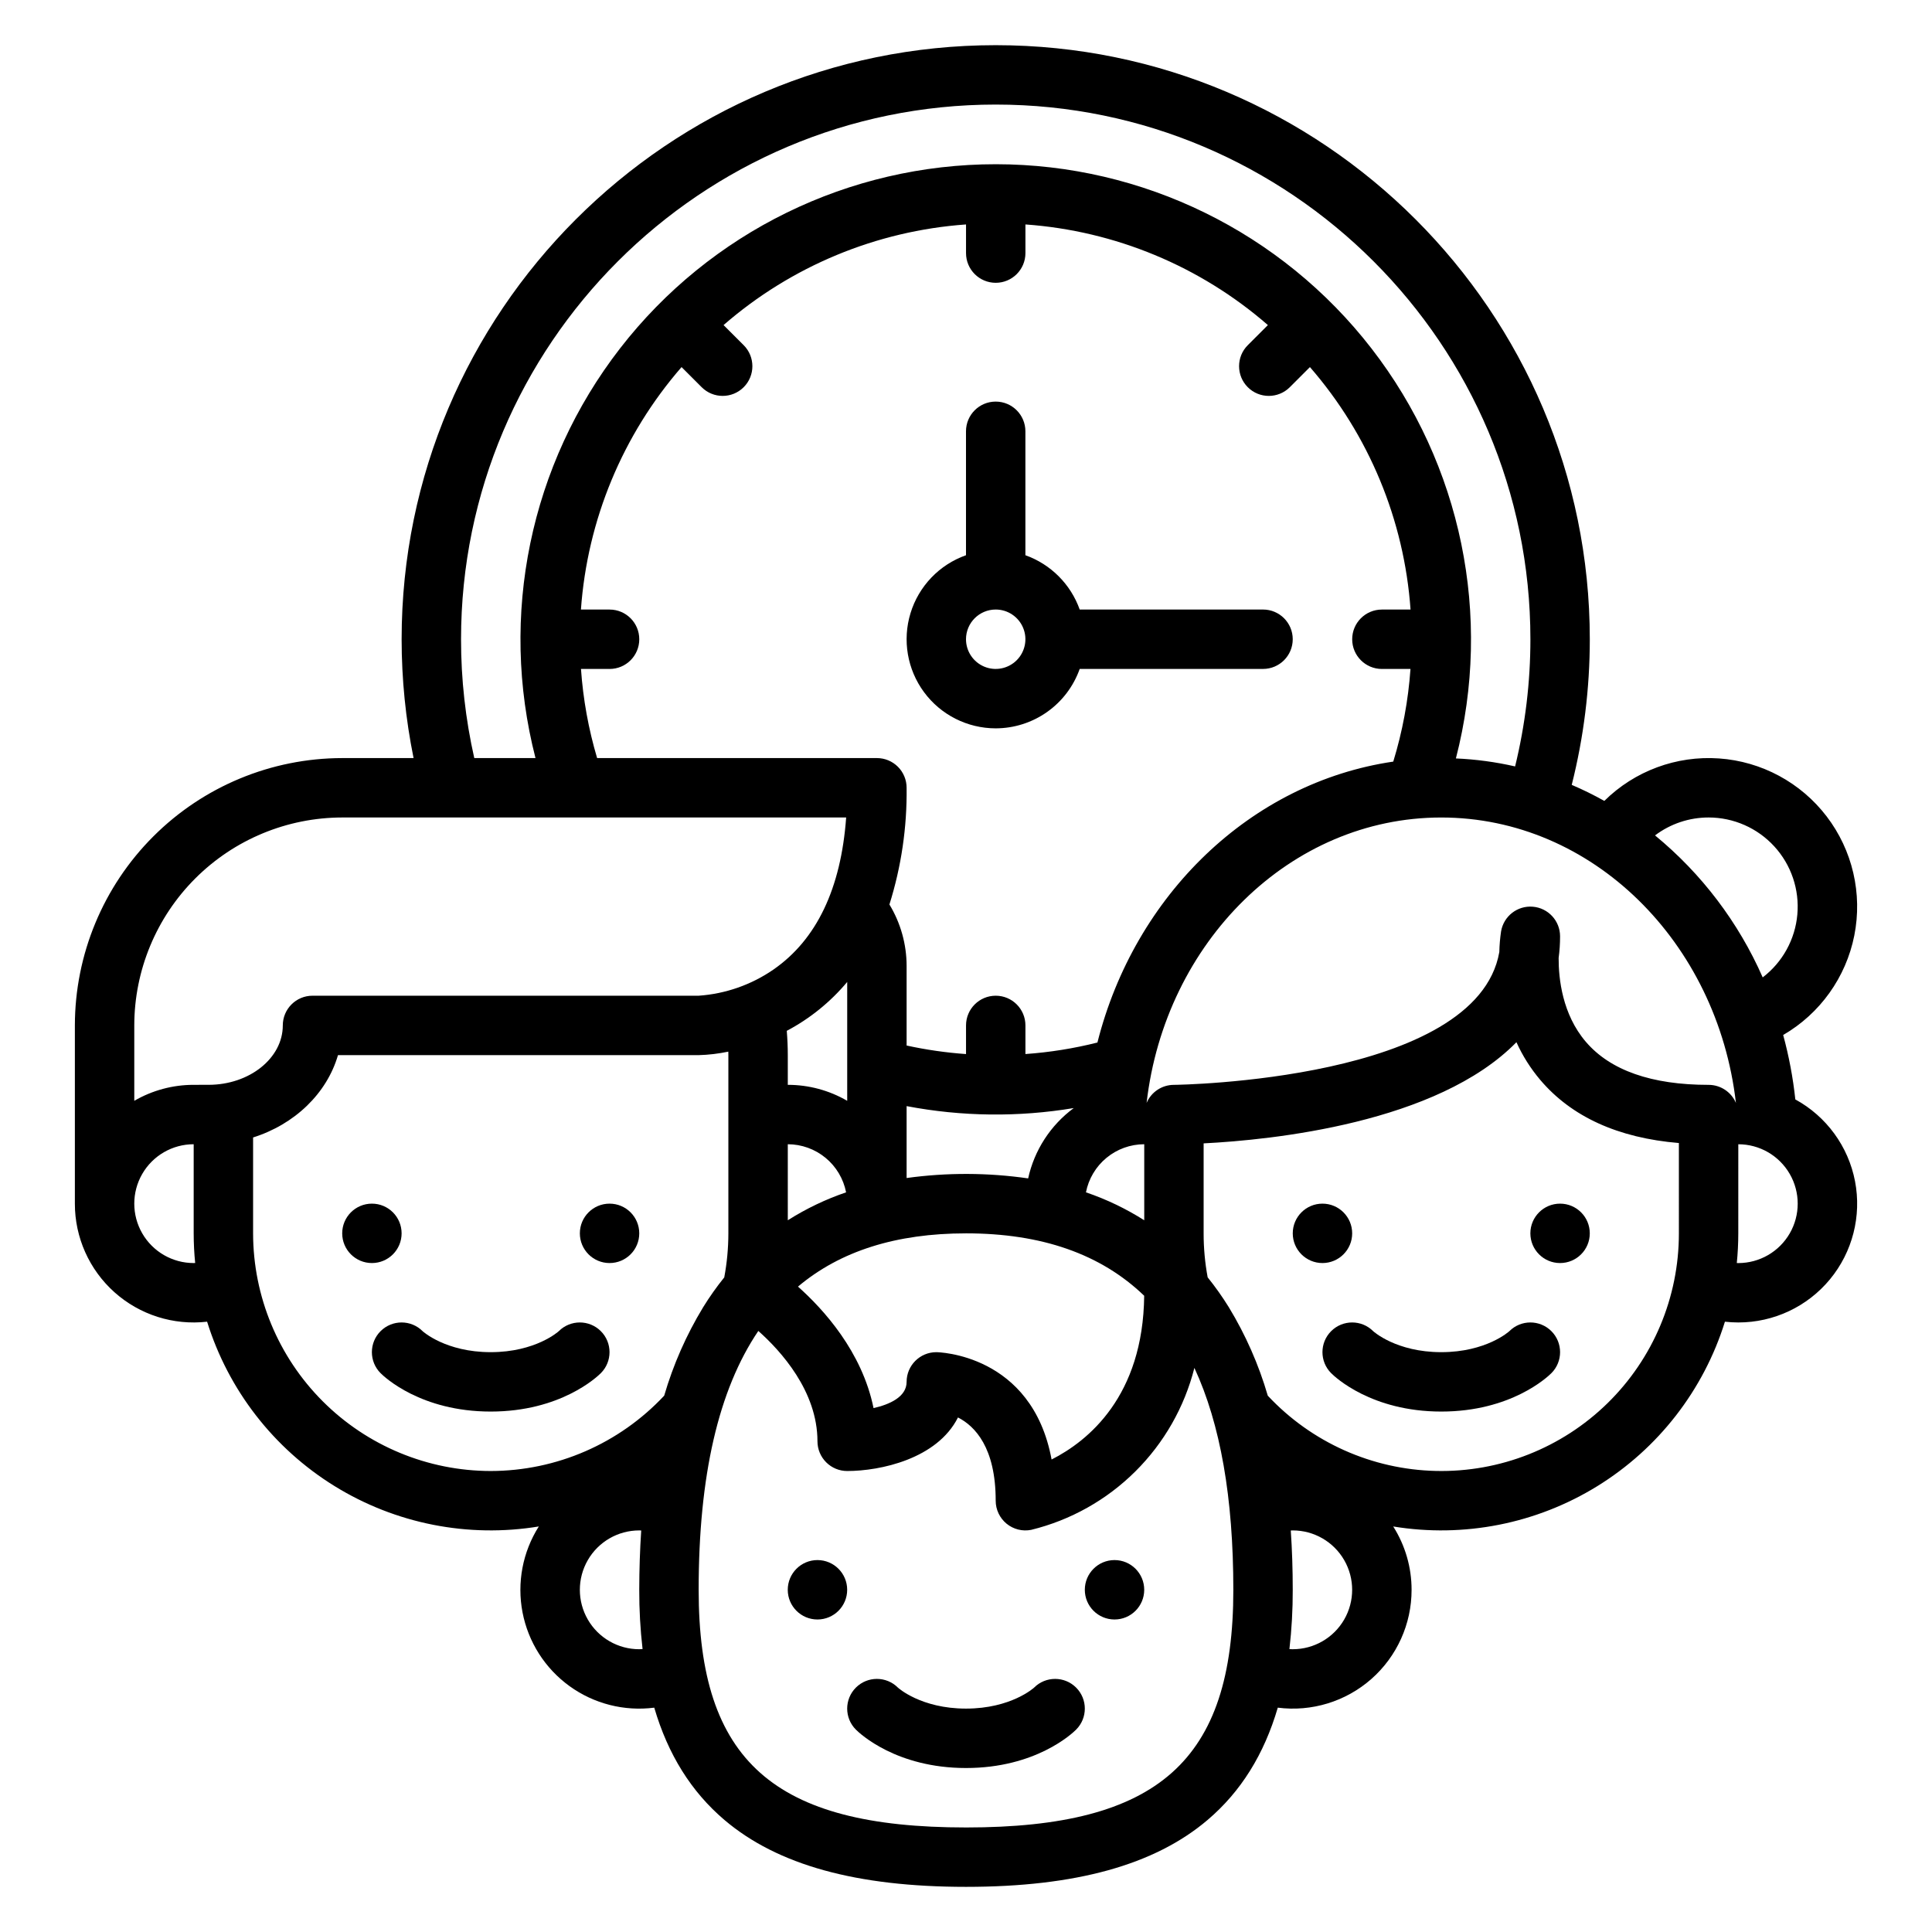
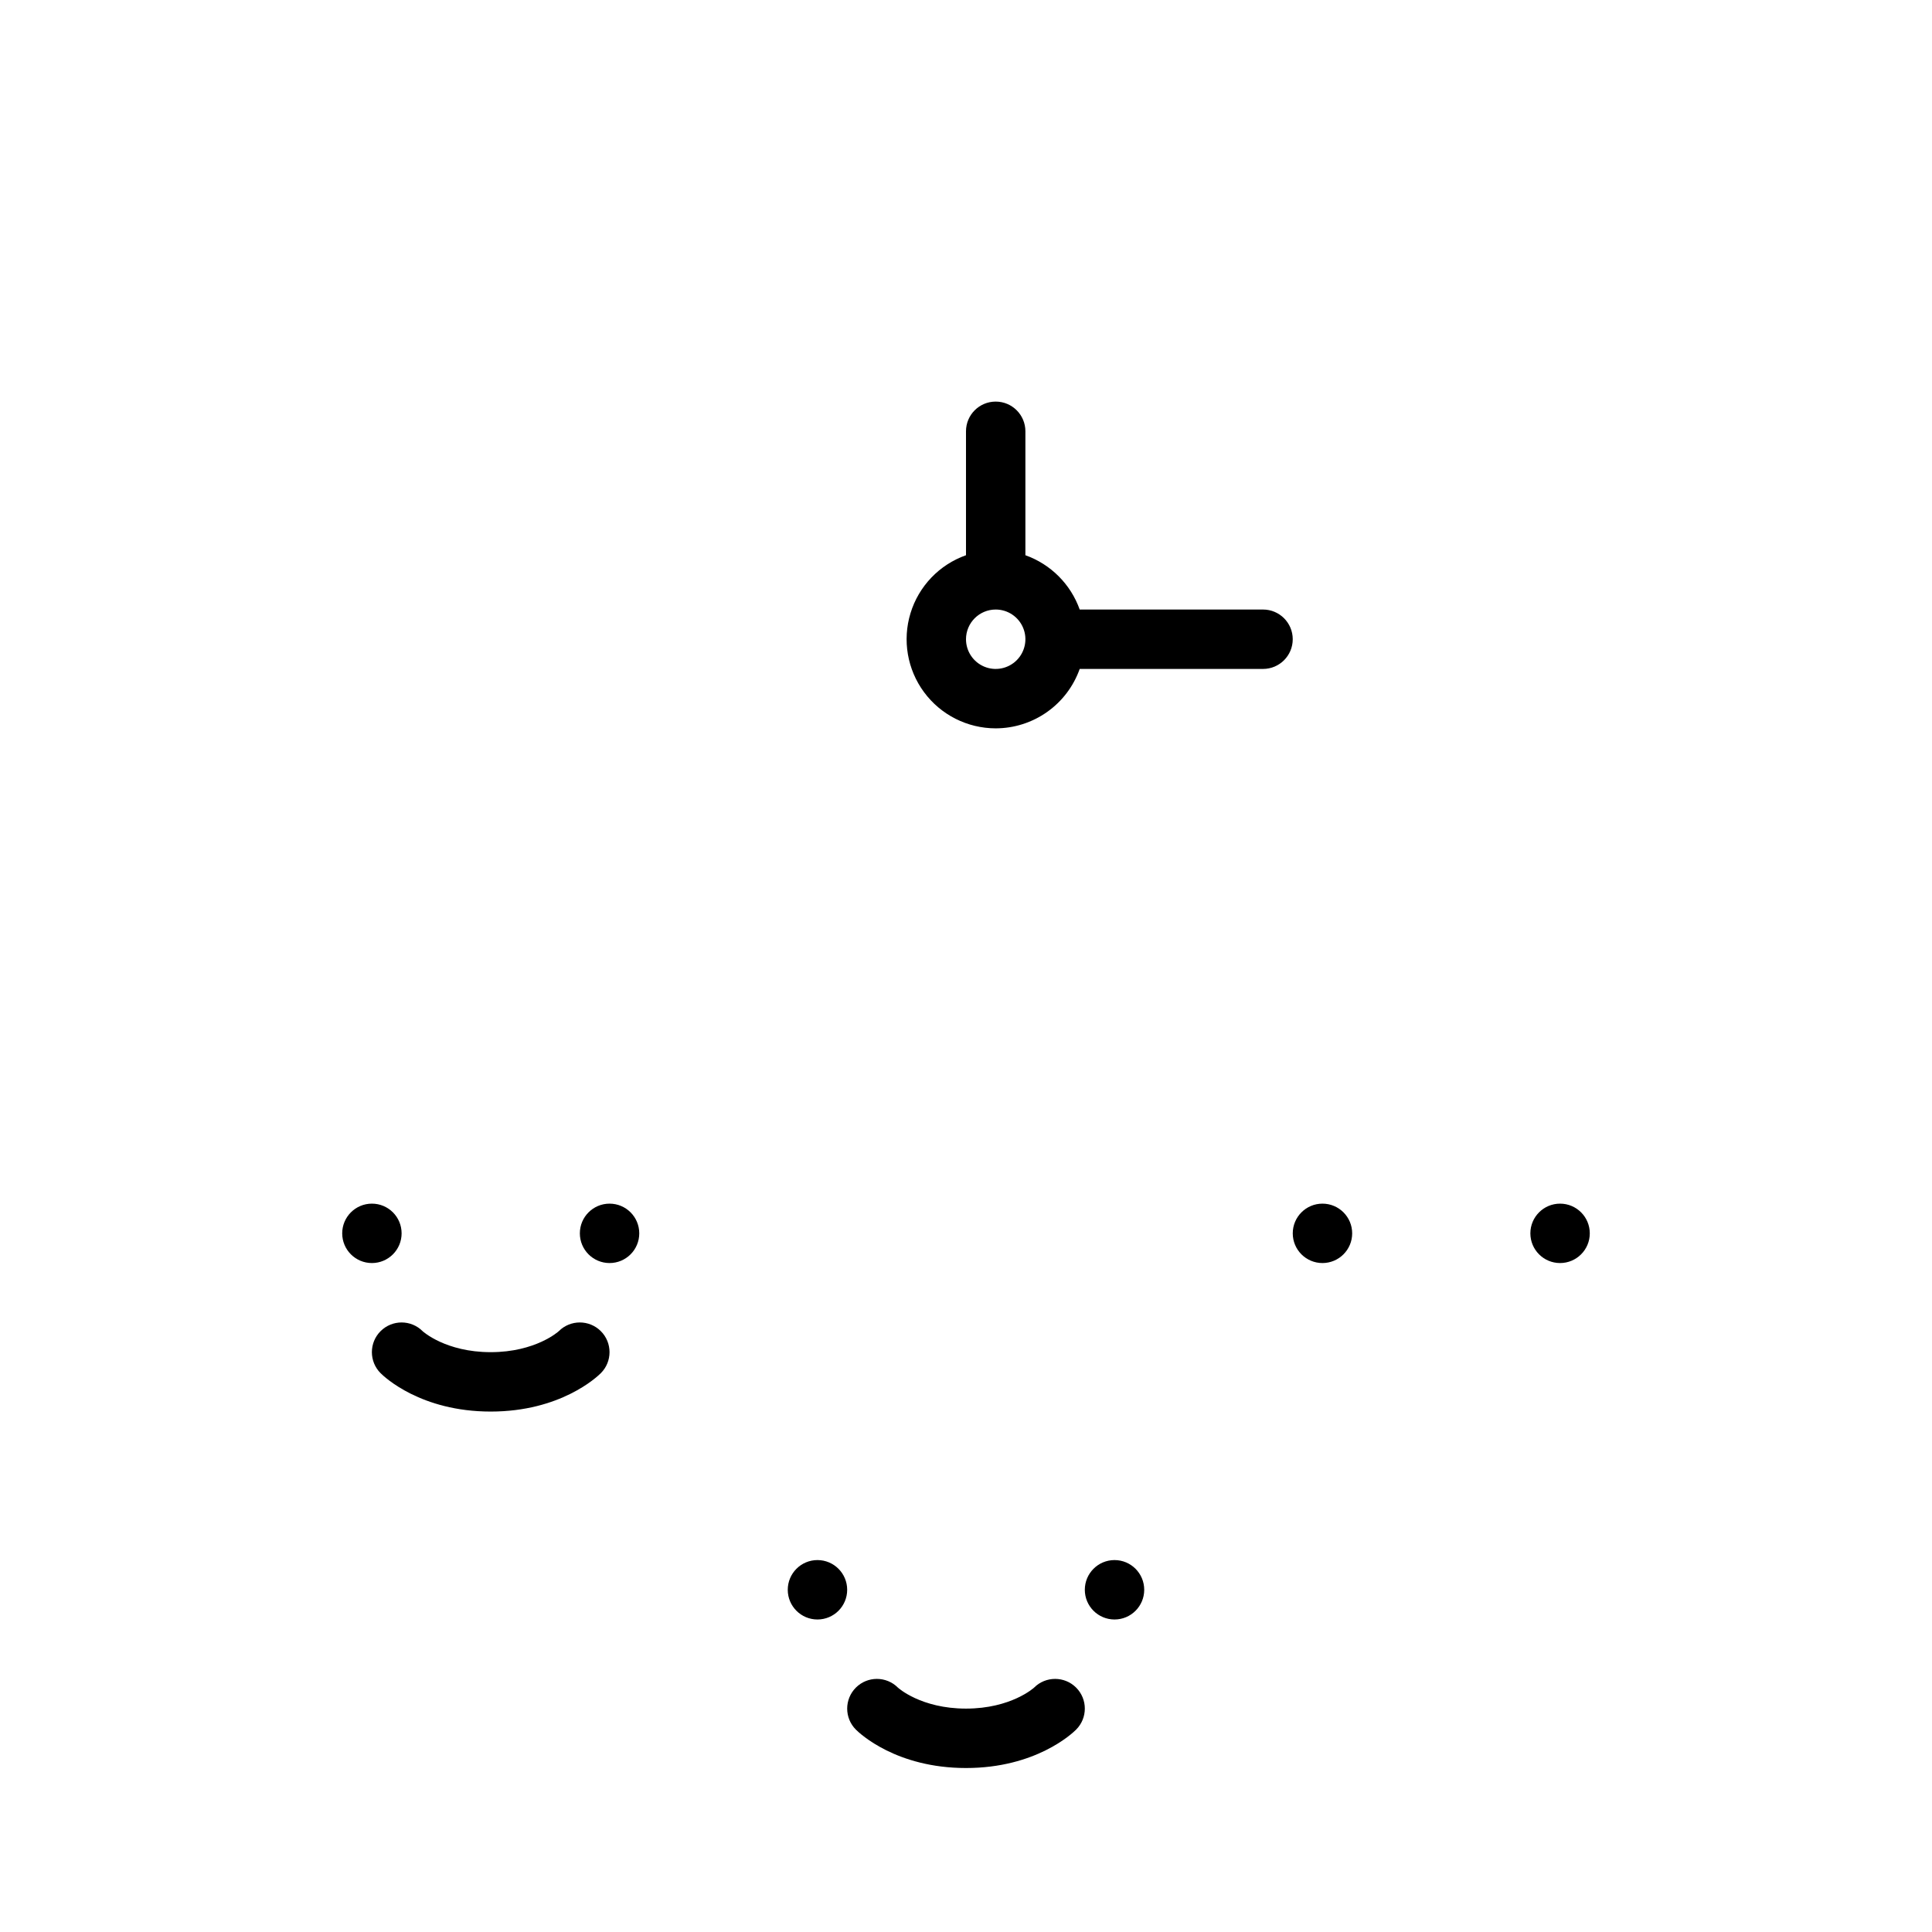
<svg xmlns="http://www.w3.org/2000/svg" fill="#000000" width="800px" height="800px" version="1.1" viewBox="144 144 512 512">
  <g>
    <path d="m407.87 337.02c4.883-0.008 9.641-1.523 13.629-4.344 3.984-2.816 7-6.801 8.633-11.402h48.586c4.348 0 7.871-3.523 7.871-7.871s-3.523-7.871-7.871-7.871h-48.586c-2.394-6.715-7.676-12-14.391-14.391v-32.844c0-4.348-3.523-7.871-7.871-7.871s-7.871 3.523-7.871 7.871v32.844c-7.059 2.496-12.512 8.195-14.703 15.352-2.191 7.16-0.855 14.934 3.594 20.953 4.453 6.019 11.492 9.57 18.98 9.574zm0-31.488c3.184 0 6.055 1.918 7.273 4.859 1.219 2.941 0.543 6.328-1.707 8.578-2.254 2.25-5.637 2.926-8.578 1.707s-4.859-4.09-4.859-7.273c0.004-4.344 3.523-7.867 7.871-7.871z" />
    <path d="m502.34 470.85c0 4.348-3.527 7.871-7.875 7.871-4.348 0-7.871-3.523-7.871-7.871s3.523-7.871 7.871-7.871c4.348 0 7.875 3.523 7.875 7.871" />
    <path d="m565.31 470.85c0 4.348-3.527 7.871-7.875 7.871s-7.871-3.523-7.871-7.871 3.523-7.871 7.871-7.871 7.875 3.523 7.875 7.871" />
    <path d="m250.43 470.85c0 4.348-3.523 7.871-7.871 7.871s-7.871-3.523-7.871-7.871 3.523-7.871 7.871-7.871 7.871 3.523 7.871 7.871" />
    <path d="m313.41 470.85c0 4.348-3.523 7.871-7.871 7.871s-7.871-3.523-7.871-7.871 3.523-7.871 7.871-7.871 7.871 3.523 7.871 7.871" />
    <path d="m292.09 496.77c-0.055 0.055-6.102 5.566-18.051 5.566s-17.992-5.512-18.051-5.566h0.004c-3.074-3.074-8.059-3.074-11.133 0s-3.074 8.059 0 11.133c1.039 1.043 10.711 10.176 29.184 10.176s28.141-9.137 29.184-10.176c3.074-3.074 3.074-8.059 0-11.133s-8.059-3.074-11.137 0z" />
    <path d="m368.51 565.31c0 4.348-3.527 7.871-7.875 7.871-4.348 0-7.871-3.523-7.871-7.871s3.523-7.875 7.871-7.875c4.348 0 7.875 3.527 7.875 7.875" />
    <path d="m447.23 565.31c0 4.348-3.523 7.871-7.871 7.871s-7.871-3.523-7.871-7.871 3.523-7.875 7.871-7.875 7.871 3.527 7.871 7.875" />
    <path d="m418.05 591.23c-0.055 0.055-6.102 5.566-18.051 5.566-11.949 0-17.992-5.512-18.051-5.566h0.004c-3.074-3.074-8.059-3.074-11.133 0-3.074 3.078-3.074 8.062 0 11.137 1.039 1.039 10.711 10.176 29.184 10.176s28.141-9.137 29.184-10.176h-0.004c3.074-3.074 3.078-8.059 0-11.137-3.074-3.074-8.059-3.074-11.133 0z" />
-     <path d="m544 496.77c-0.055 0.055-6.102 5.566-18.051 5.566-11.945 0-17.992-5.512-18.051-5.566h0.004c-3.074-3.074-8.059-3.074-11.133 0s-3.074 8.059 0 11.133c1.039 1.043 10.711 10.176 29.18 10.176 18.473 0 28.141-9.137 29.184-10.176 3.074-3.074 3.074-8.059 0-11.133-3.074-3.074-8.059-3.074-11.133 0z" />
-     <path d="m619.78 435.36c-0.617-5.769-1.695-11.48-3.219-17.074 9.777-5.676 16.641-15.277 18.848-26.363 2.203-11.086-0.465-22.586-7.328-31.566-6.863-8.98-17.258-14.578-28.531-15.363-11.277-0.789-22.348 3.312-30.387 11.254-2.801-1.566-5.684-2.988-8.637-4.25 3.18-12.617 4.789-25.574 4.789-38.586 0-86.812-70.629-157.44-157.44-157.44s-157.44 70.629-157.44 157.44c0.004 10.574 1.062 21.125 3.168 31.488h-18.91c-18.785 0.02-36.793 7.492-50.074 20.773-13.285 13.281-20.754 31.289-20.777 50.074v47.234c-0.008 8.969 3.816 17.52 10.512 23.496 6.691 5.973 15.617 8.809 24.531 7.785 5.641 18.129 17.645 33.609 33.801 43.582s35.375 13.766 54.105 10.684c-4.285 6.762-5.828 14.902-4.316 22.766 1.512 7.863 5.965 14.852 12.449 19.543 6.488 4.691 14.52 6.734 22.461 5.711 3.641 12.418 9.801 22.277 18.598 29.758 14.035 11.926 34.973 17.73 64.023 17.73 29.047 0 49.992-5.805 64.023-17.734 8.797-7.477 14.957-17.336 18.598-29.754 8.973 1.152 18.004-1.617 24.793-7.594 6.789-5.981 10.676-14.594 10.664-23.637 0.004-5.945-1.684-11.766-4.867-16.785 18.734 3.074 37.949-0.723 54.102-10.695 16.156-9.973 28.16-25.449 33.805-43.574 1.18 0.133 2.367 0.203 3.555 0.203 9.391 0.004 18.297-4.188 24.277-11.43s8.418-16.777 6.644-26c-1.777-9.223-7.574-17.172-15.816-21.676zm-22.977-74.719c6.625 0.004 12.941 2.789 17.414 7.676 4.473 4.891 6.684 11.43 6.098 18.031-0.586 6.598-3.914 12.648-9.18 16.672-6.426-14.609-16.203-27.5-28.535-37.629 4.09-3.09 9.078-4.754 14.203-4.75zm-188.93-188.93c78.129 0 141.7 63.566 141.7 141.7 0 11.355-1.363 22.668-4.055 33.699-5.156-1.18-10.406-1.887-15.691-2.117 9.746-37.715 1.496-77.816-22.348-108.62-23.844-30.801-60.598-48.836-99.551-48.852s-75.719 17.992-99.586 48.777c-23.867 30.781-32.148 70.879-22.43 108.6h-16.223c-2.336-10.332-3.516-20.895-3.508-31.488 0-78.129 63.566-141.7 141.7-141.7zm102.34 149.57h7.578c-0.582 8.332-2.113 16.566-4.562 24.551-37.785 5.539-68.543 35.367-78.402 74.449-6.258 1.574-12.641 2.598-19.078 3.051v-7.586c0-4.348-3.523-7.871-7.871-7.871s-7.871 3.523-7.871 7.871v7.594c-5.297-0.375-10.559-1.133-15.746-2.266v-21.07c0-5.75-1.578-11.387-4.555-16.305 3.141-10.004 4.68-20.445 4.555-30.93 0-2.086-0.828-4.09-2.305-5.566-1.477-1.477-3.481-2.305-5.566-2.305h-74.148c-2.285-7.691-3.719-15.613-4.277-23.617h7.578c4.348 0 7.871-3.523 7.871-7.871s-3.523-7.871-7.871-7.871h-7.59c1.688-23.746 11.047-46.297 26.668-64.258l5.332 5.332c3.074 3.074 8.059 3.074 11.133-0.004 3.074-3.074 3.07-8.059-0.004-11.133l-5.332-5.328c17.961-15.621 40.512-24.98 64.258-26.668v7.594c0 4.348 3.523 7.871 7.871 7.871s7.871-3.523 7.871-7.871v-7.594c23.742 1.688 46.297 11.047 64.254 26.668l-5.328 5.328c-3.078 3.074-3.078 8.062 0 11.137 3.074 3.074 8.059 3.074 11.137 0l5.332-5.332c15.621 17.961 24.98 40.512 26.664 64.258h-7.594c-4.348 0-7.871 3.523-7.871 7.871s3.523 7.871 7.871 7.871zm-157.71 95.902c6.129-3.242 11.566-7.641 16.016-12.957v31.5c-4.781-2.777-10.215-4.238-15.746-4.234v-7.871c0-2.148-0.098-4.297-0.27-6.438zm0.27 30.051c3.652 0.008 7.191 1.281 10.012 3.606 2.816 2.324 4.738 5.559 5.438 9.141-5.426 1.848-10.609 4.332-15.449 7.402zm47.23 23.617c20.043 0 35.738 5.484 47.219 16.539-0.289 26.652-14.836 38.473-24.539 43.395-5.199-28.086-30.266-28.445-30.551-28.445-4.348 0-7.871 3.523-7.871 7.871 0 4.016-4.555 5.988-8.762 6.953-3.051-14.969-13.266-26.188-20.023-32.199 11.203-9.43 26.012-14.113 44.531-14.113zm-15.742-14.66v-19.059c14.617 2.789 29.617 2.965 44.297 0.516-6.156 4.543-10.449 11.168-12.086 18.641-10.68-1.543-21.523-1.574-32.211-0.102zm47.527 3.797v-0.004c0.699-3.586 2.621-6.816 5.441-9.145 2.816-2.324 6.356-3.598 10.008-3.606v20.148c-4.84-3.07-10.023-5.555-15.449-7.402zm-236.46 18.734c-5.625 0-10.82-3-13.633-7.871s-2.812-10.875 0-15.746c2.812-4.871 8.008-7.871 13.633-7.871v23.617c0 2.648 0.137 5.269 0.395 7.852-0.133 0.004-0.262 0.02-0.395 0.02zm0-47.23c-5.527-0.004-10.961 1.457-15.742 4.234v-19.98c0.016-14.609 5.828-28.617 16.156-38.945 10.332-10.332 24.34-16.141 38.949-16.16h133.55c-1.371 18.836-7.832 32.367-19.258 40.289v0.004c-5.867 4.047-12.715 6.445-19.828 6.941h-102.34c-4.348 0-7.871 3.523-7.871 7.871 0 8.68-8.828 15.742-19.68 15.742zm118.08 149.57c-5.625 0-10.824-3-13.633-7.871-2.812-4.871-2.812-10.875 0-15.746 2.809-4.871 8.008-7.871 13.633-7.871 0.176 0 0.344 0.016 0.52 0.023-0.336 5.051-0.512 10.293-0.52 15.723-0.016 5.242 0.277 10.48 0.879 15.691-0.293 0.016-0.582 0.051-0.879 0.051zm-39.359-47.23c-16.699-0.02-32.703-6.66-44.512-18.469-11.805-11.805-18.445-27.812-18.465-44.508v-25.418c11.016-3.469 19.543-11.656 22.496-21.816h95.582c2.644-0.07 5.273-0.383 7.859-0.926 0 0.309 0.016 0.621 0.016 0.93v47.23c-0.004 3.914-0.367 7.82-1.09 11.668-2.031 2.519-3.902 5.164-5.602 7.918-4.449 7.324-7.918 15.199-10.316 23.426-11.906 12.719-28.547 19.945-45.969 19.965zm125.95 94.465c-50.984 0-70.848-17.656-70.848-62.977 0-30.168 5.231-52.965 15.812-68.609 5.934 5.269 15.672 15.949 15.672 29.246 0 2.09 0.832 4.09 2.309 5.566 1.477 1.477 3.477 2.309 5.566 2.309 8.766 0 23.824-3.199 29.363-14.191 4.5 2.293 9.996 7.981 9.996 22.062 0 2.359 1.059 4.594 2.879 6.086 1.824 1.496 4.223 2.098 6.535 1.633 10.426-2.555 19.957-7.898 27.574-15.461 7.617-7.559 13.035-17.051 15.668-27.457 6.894 14.871 10.32 34.43 10.32 58.816 0 45.316-19.863 62.977-70.848 62.977zm86.594-47.23c-0.297 0-0.59-0.023-0.879-0.043h-0.004c0.602-5.215 0.895-10.457 0.879-15.703 0-5.438-0.172-10.676-0.52-15.723 0.172-0.008 0.344-0.02 0.52-0.02v-0.004c5.625 0 10.824 3 13.637 7.871s2.812 10.875 0 15.746-8.012 7.871-13.637 7.871zm102.33-110.21c0.008 16.941-6.82 33.176-18.93 45.023-12.113 11.848-28.492 18.312-45.43 17.934-16.941-0.375-33.016-7.566-44.586-19.945-2.398-8.227-5.867-16.102-10.316-23.426-1.707-2.758-3.582-5.41-5.617-7.938-0.715-3.844-1.074-7.742-1.07-11.648v-23.855c18.035-0.914 61.906-5.352 82.898-26.809 1.625 3.598 3.742 6.949 6.289 9.965 8.297 9.797 20.645 15.41 36.762 16.754zm7.871-39.359c-15.109 0-26.059-3.836-32.539-11.422-6.227-7.281-7.223-16.727-7.199-22.199 0.254-1.902 0.383-3.82 0.379-5.742 0.004-4.098-3.137-7.512-7.223-7.848-4.082-0.34-7.742 2.512-8.414 6.555-0.266 1.805-0.422 3.625-0.461 5.449-5.973 34.145-85.406 35.207-86.238 35.207-3.152 0-6.004 1.887-7.238 4.789 4.906-42.594 38.055-75.641 78.086-75.641 40.035 0 73.184 33.043 78.094 75.637v0.004c-1.234-2.906-4.086-4.789-7.242-4.789zm7.871 47.23c-0.133 0-0.262-0.016-0.395-0.016 0.258-2.586 0.395-5.203 0.395-7.856l0.004-23.617c5.625 0 10.82 3 13.633 7.871 2.812 4.871 2.812 10.875 0 15.746s-8.008 7.871-13.633 7.871z" />
  </g>
</svg>